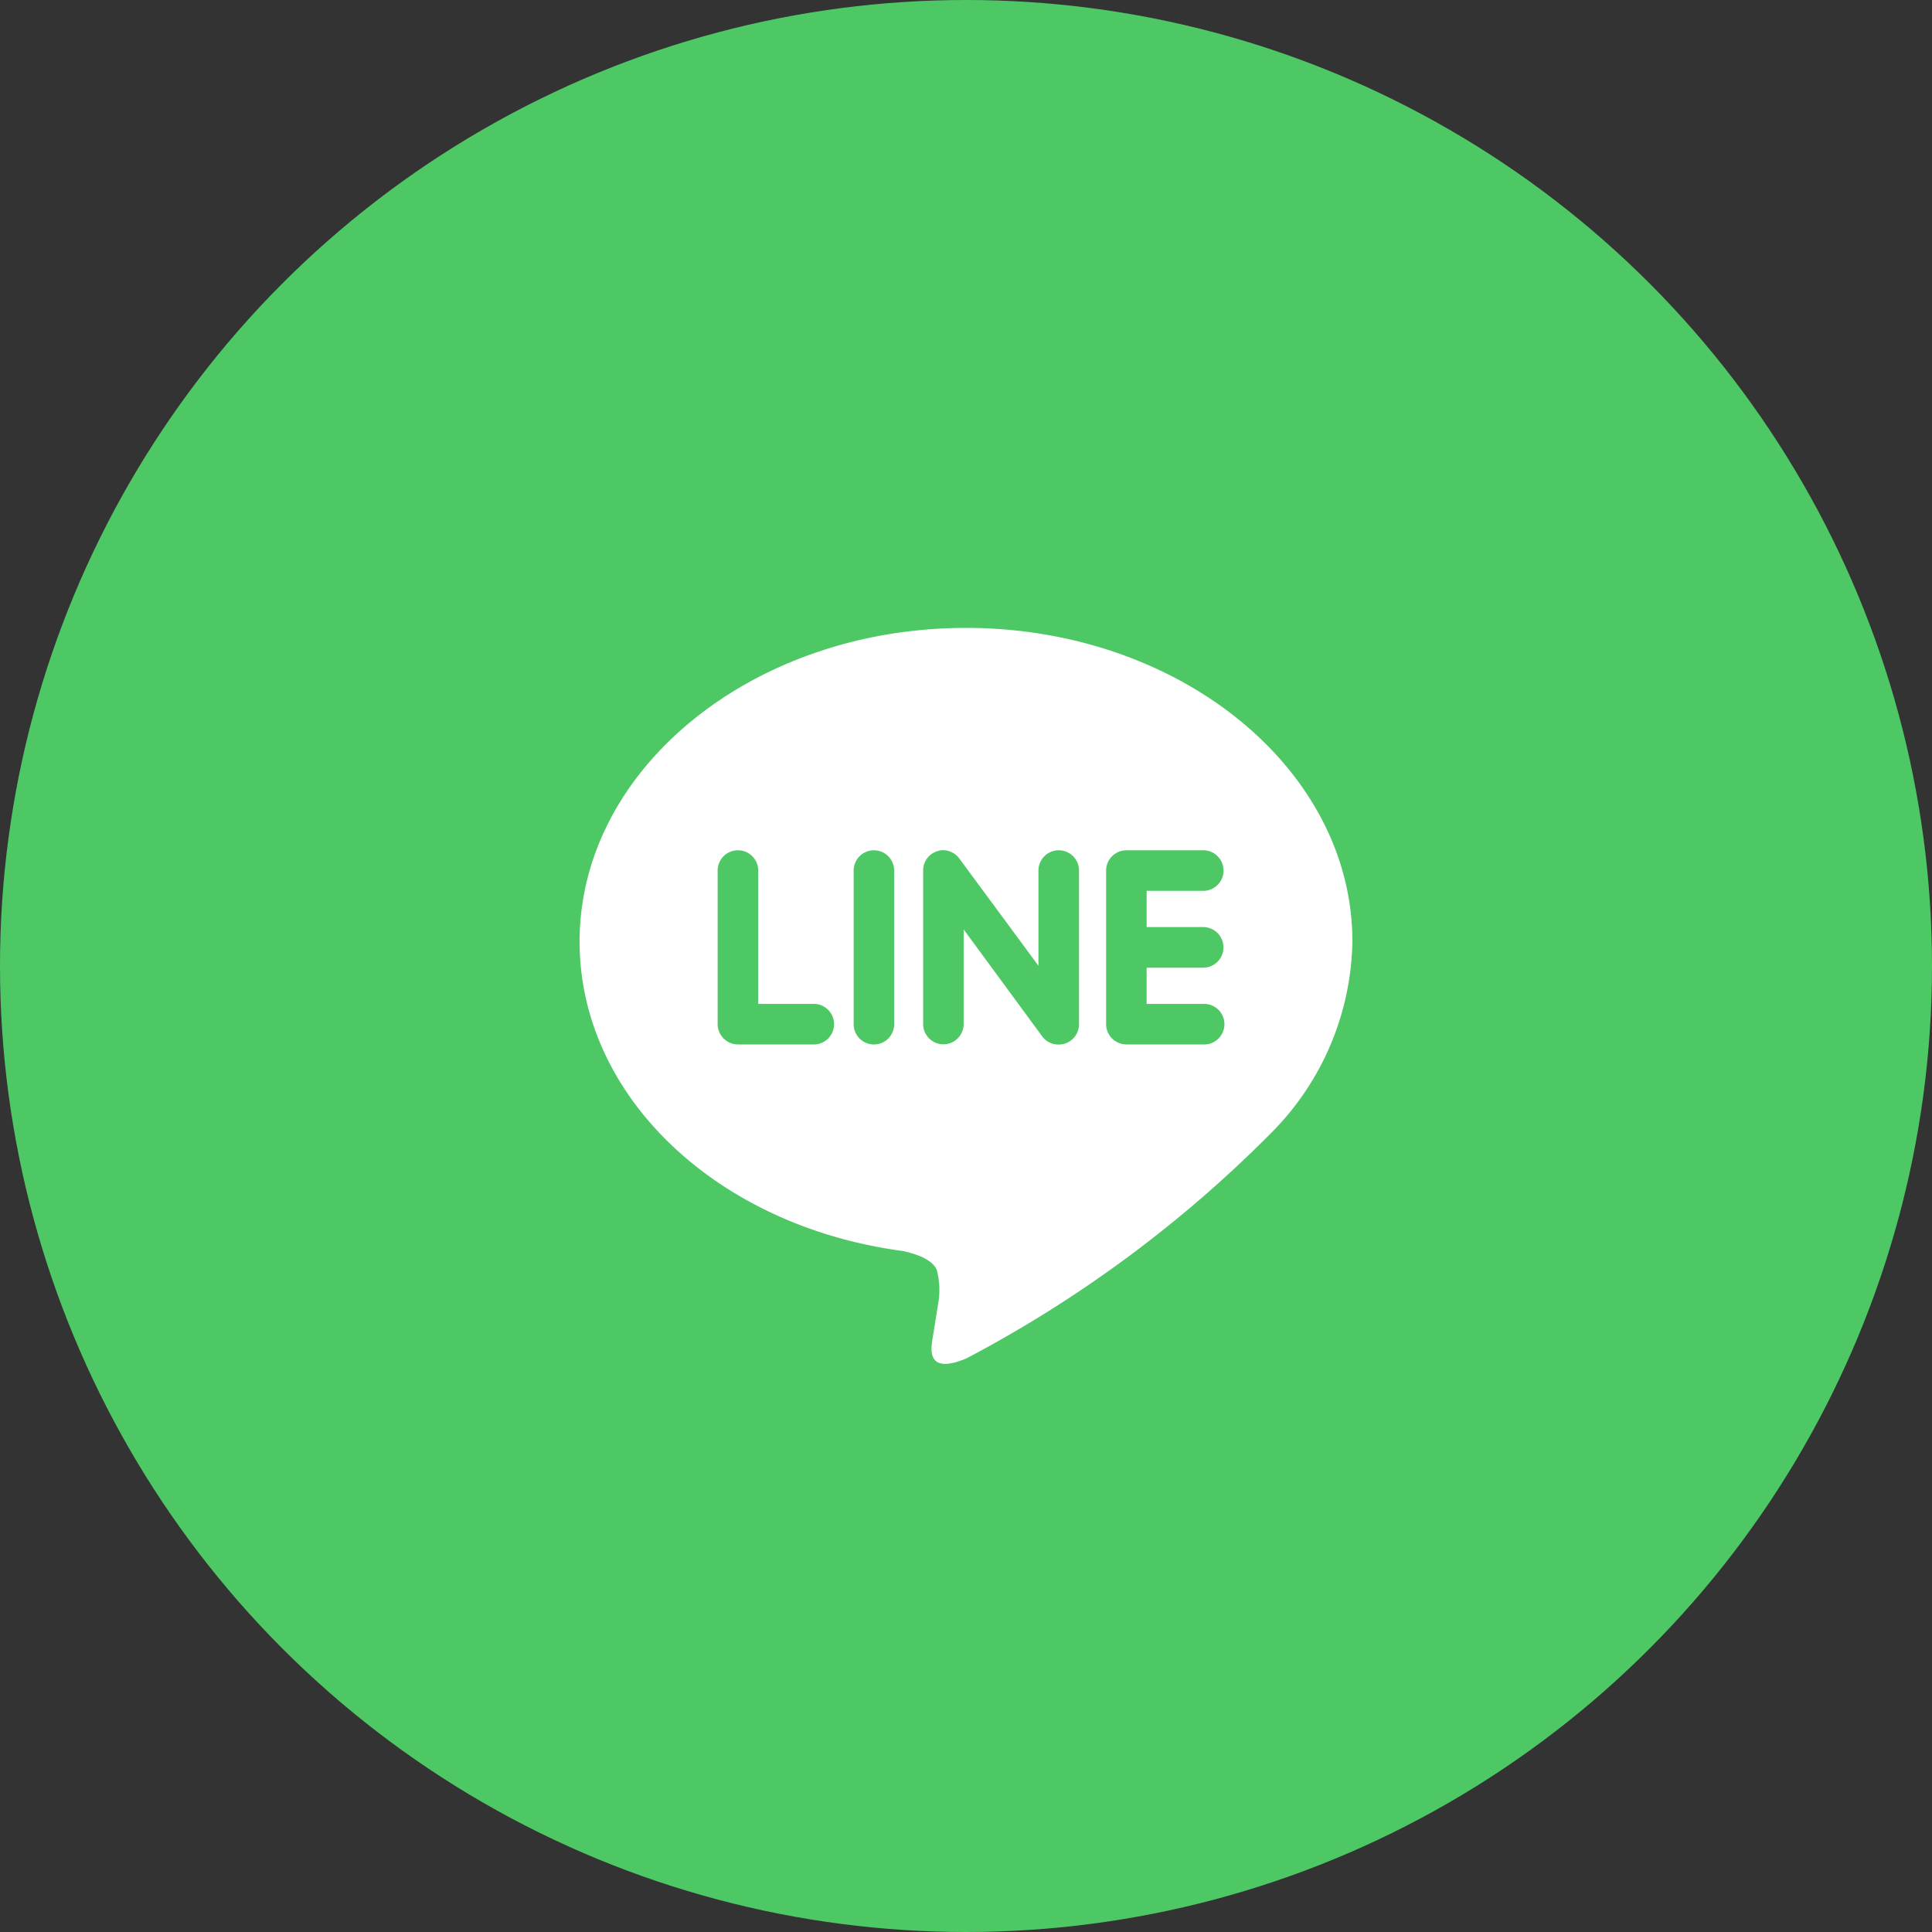
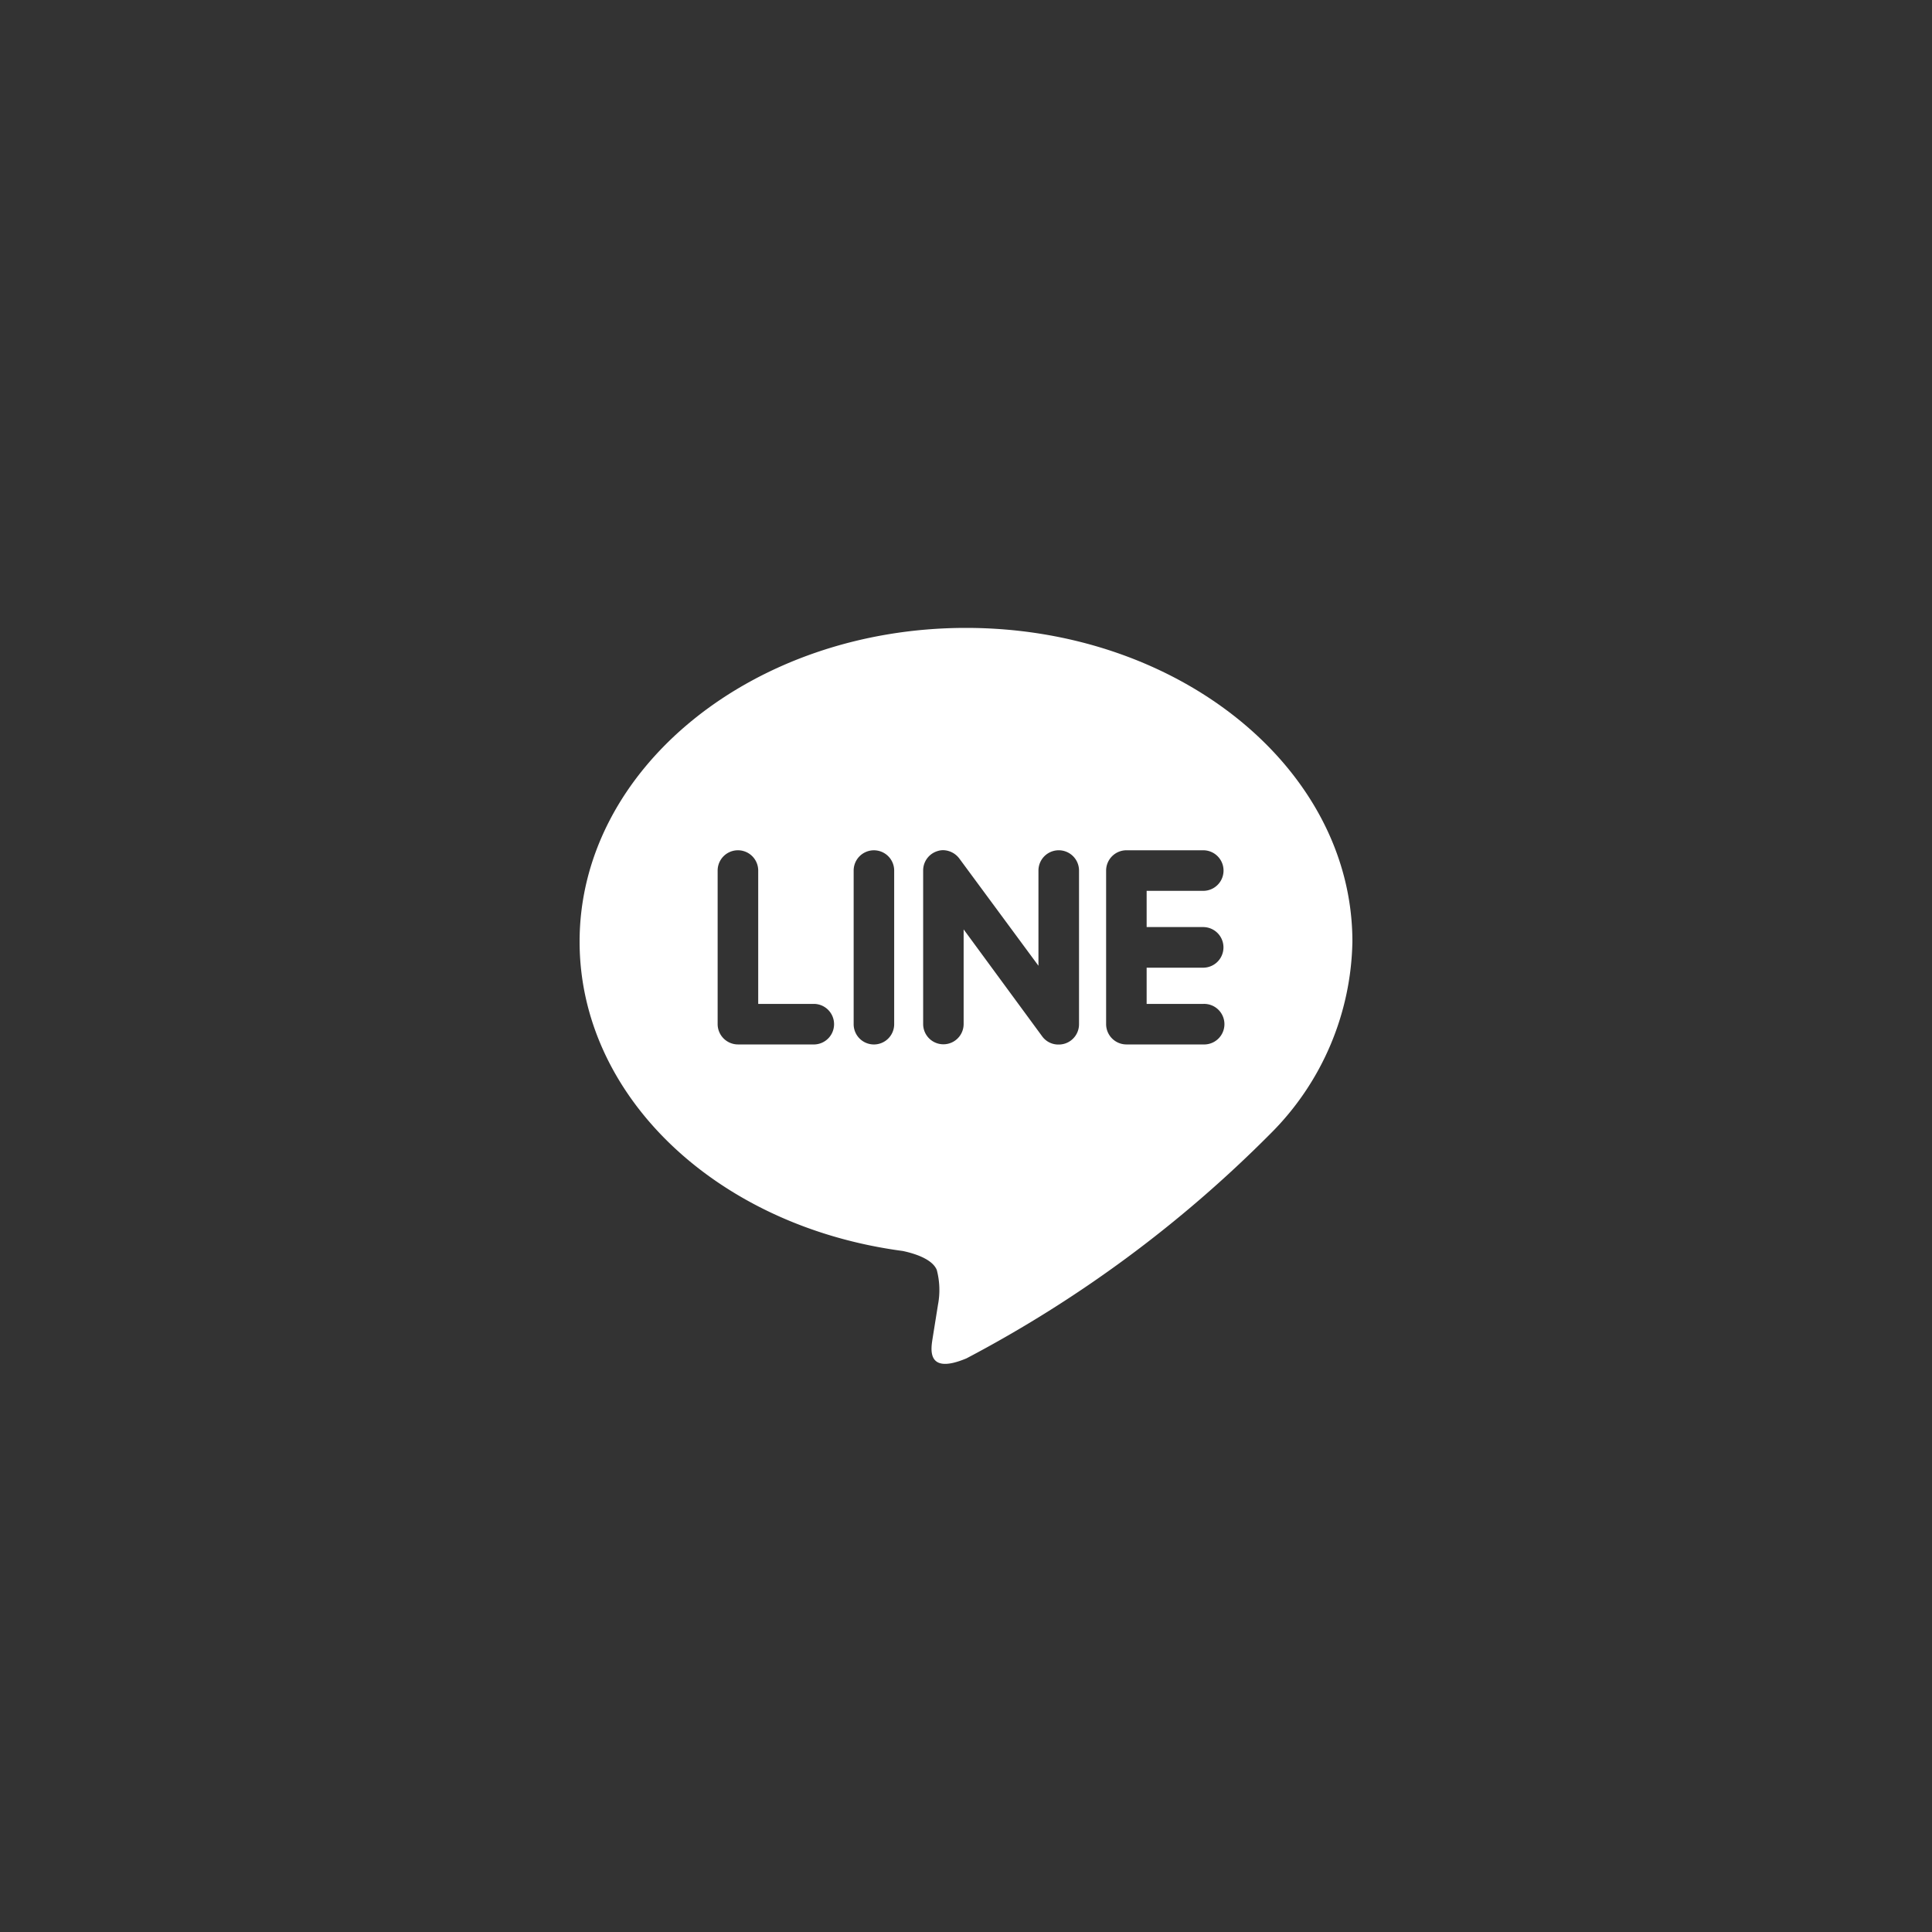
<svg xmlns="http://www.w3.org/2000/svg" width="40" height="40" viewBox="0 0 40 40">
  <rect x="0" y="0" width="40" height="40" fill="#333333" stroke="none" />
  <g id="Group_90235" data-name="Group 90235" transform="translate(-1614 -566)">
-     <circle id="Ellipse_13" data-name="Ellipse 13" cx="20" cy="20" r="20" transform="translate(1614 566)" fill="#4ec865" />
    <path id="Icon_simple-line" data-name="Icon simple-line" d="M12.91,7.052a.42.42,0,0,1,0,.841H11.74v.75h1.17a.42.42,0,1,1,0,.839H11.319a.421.421,0,0,1-.418-.419V5.882a.421.421,0,0,1,.42-.42h1.591a.42.42,0,0,1,0,.84H11.74v.75h1.17ZM10.34,9.063a.42.42,0,0,1-.288.4.431.431,0,0,1-.133.021.412.412,0,0,1-.34-.167L7.951,7.1v1.96a.419.419,0,1,1-.838,0V5.882a.418.418,0,0,1,.287-.4.388.388,0,0,1,.129-.022.431.431,0,0,1,.33.169L9.5,7.853V5.882a.42.42,0,1,1,.84,0Zm-3.827,0a.419.419,0,1,1-.839,0V5.882a.419.419,0,1,1,.839,0Zm-1.644.419H3.278a.422.422,0,0,1-.42-.419V5.882a.42.42,0,1,1,.84,0V8.643H4.869a.42.42,0,0,1,0,.839M16,7.353C16,3.772,12.41.858,8,.858S0,3.772,0,7.353c0,3.207,2.847,5.895,6.69,6.405.261.055.615.172.705.393a1.628,1.628,0,0,1,.025.72l-.109.68c-.03.2-.16.791.7.43a25.789,25.789,0,0,0,6.291-4.65A5.749,5.749,0,0,0,16,7.353" transform="translate(1626 578.142)" fill="#fff" />
  </g>
</svg>